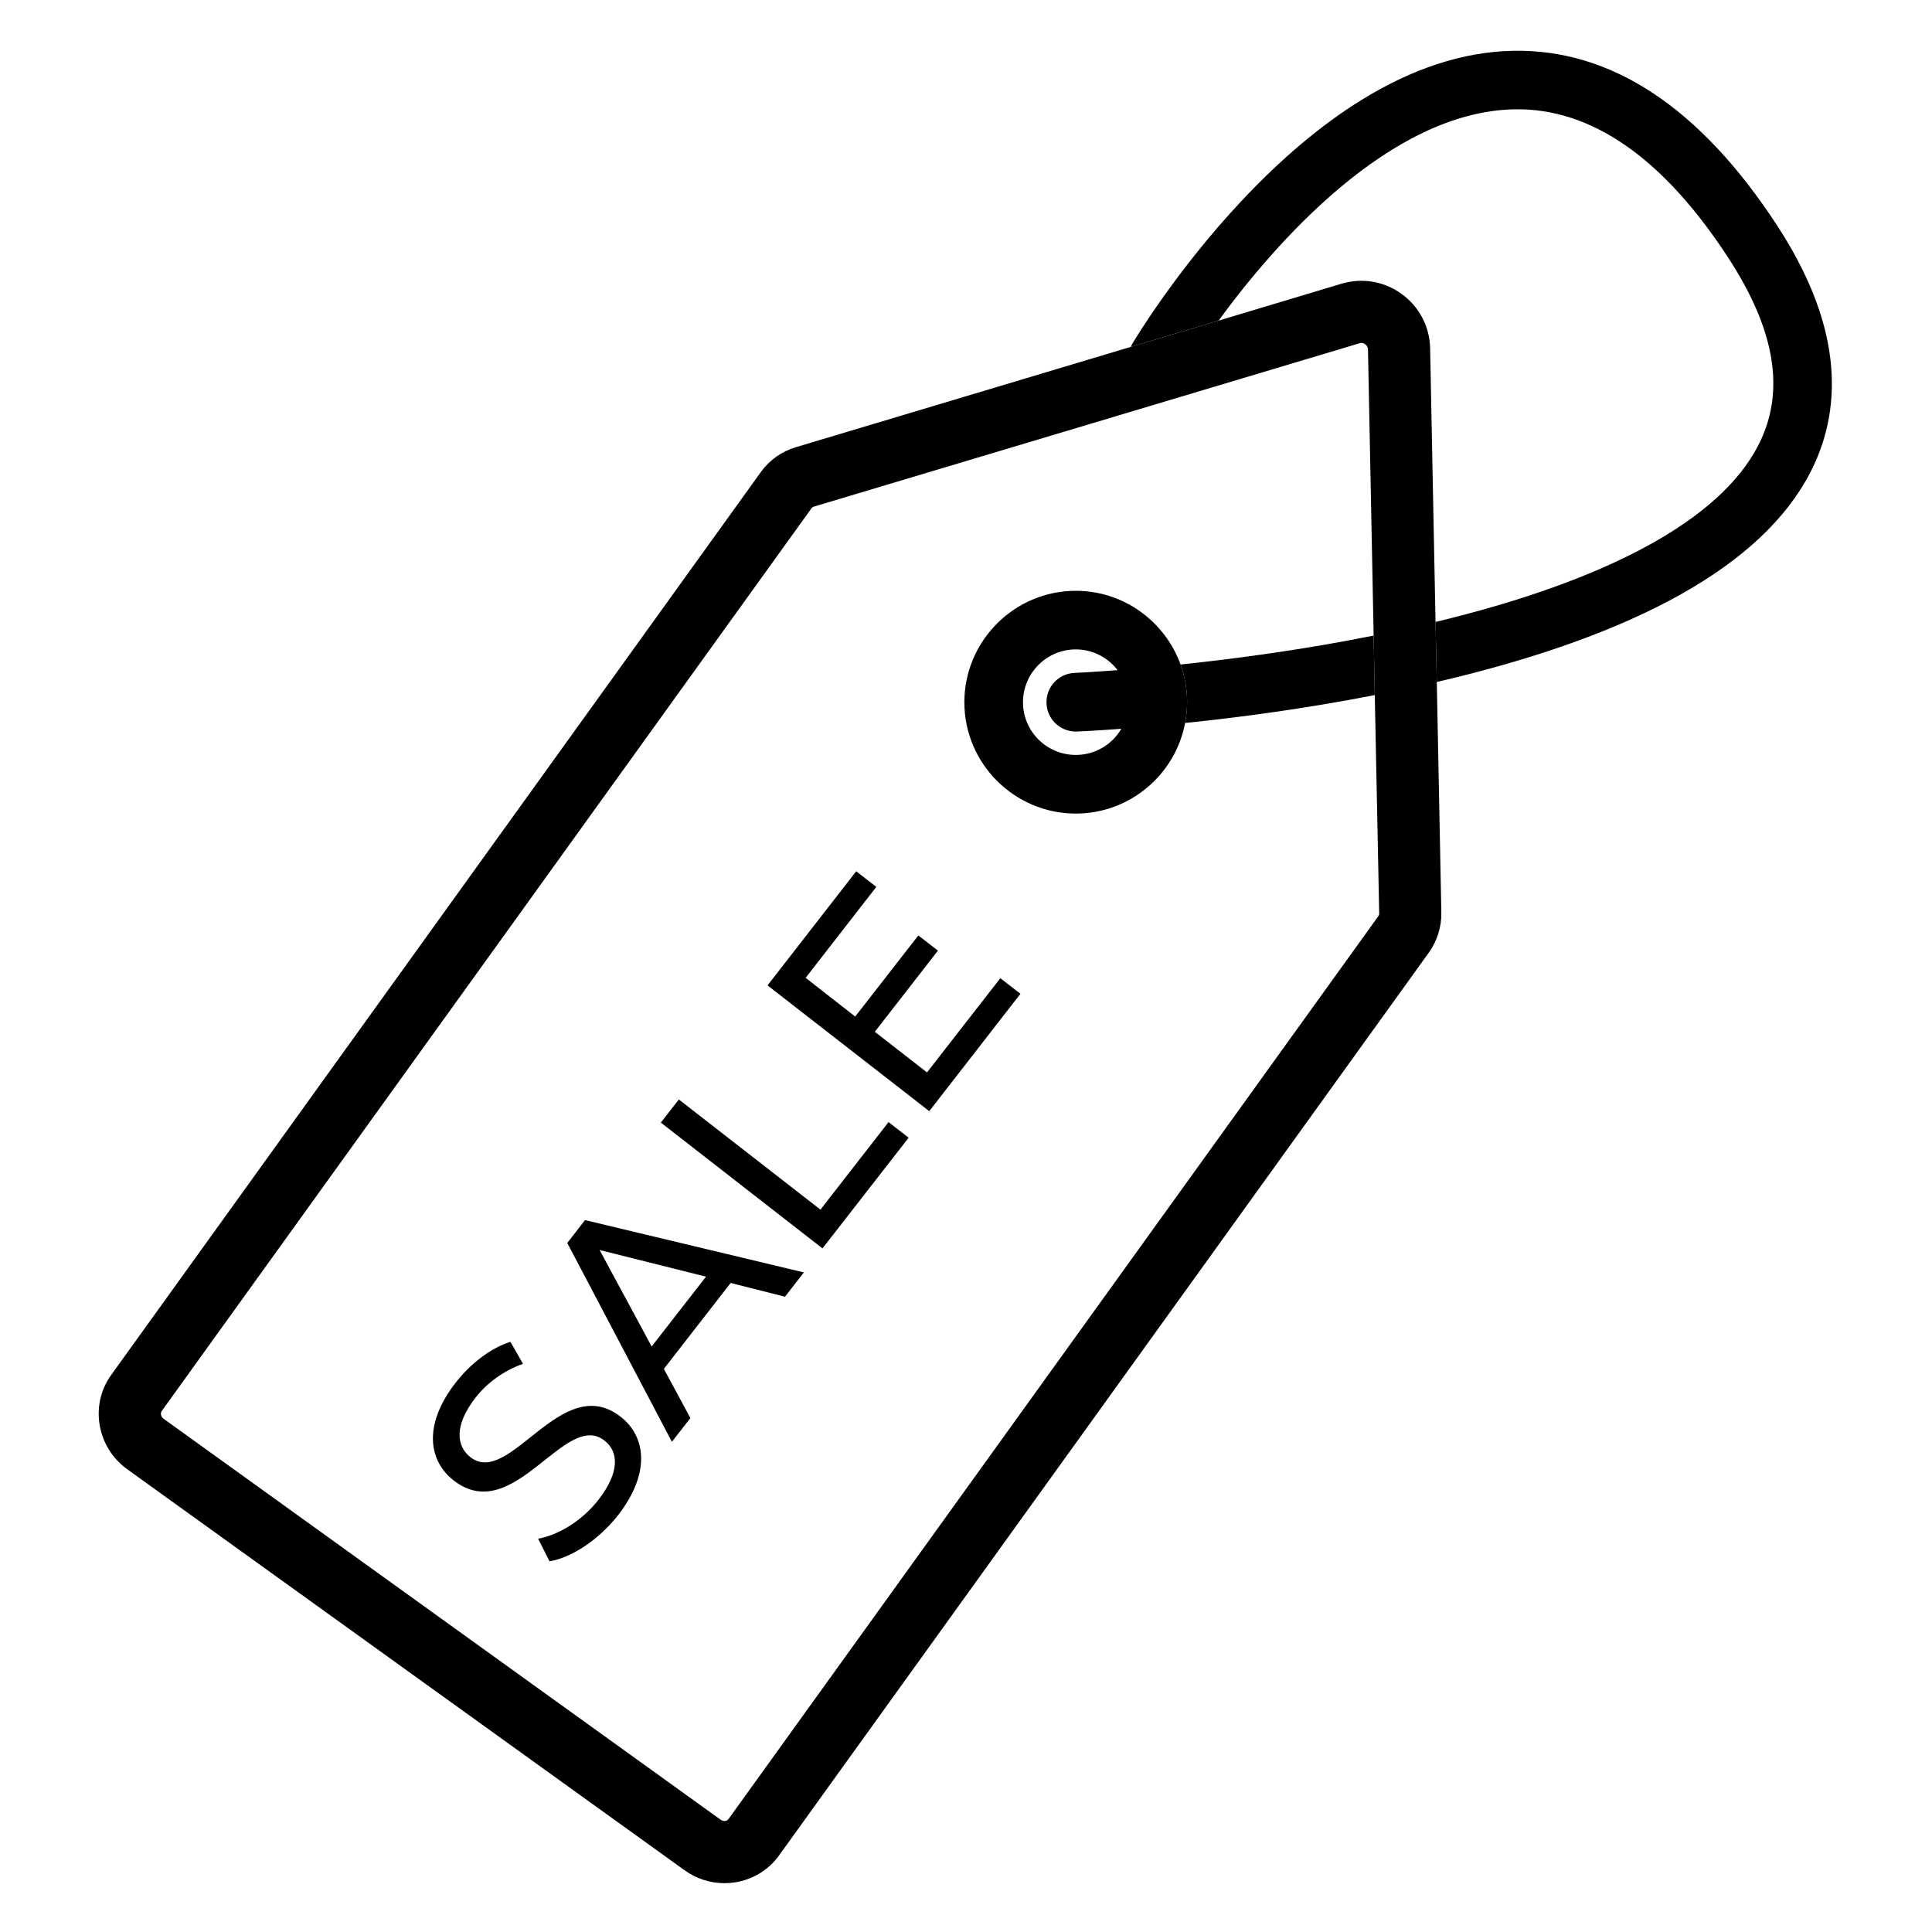
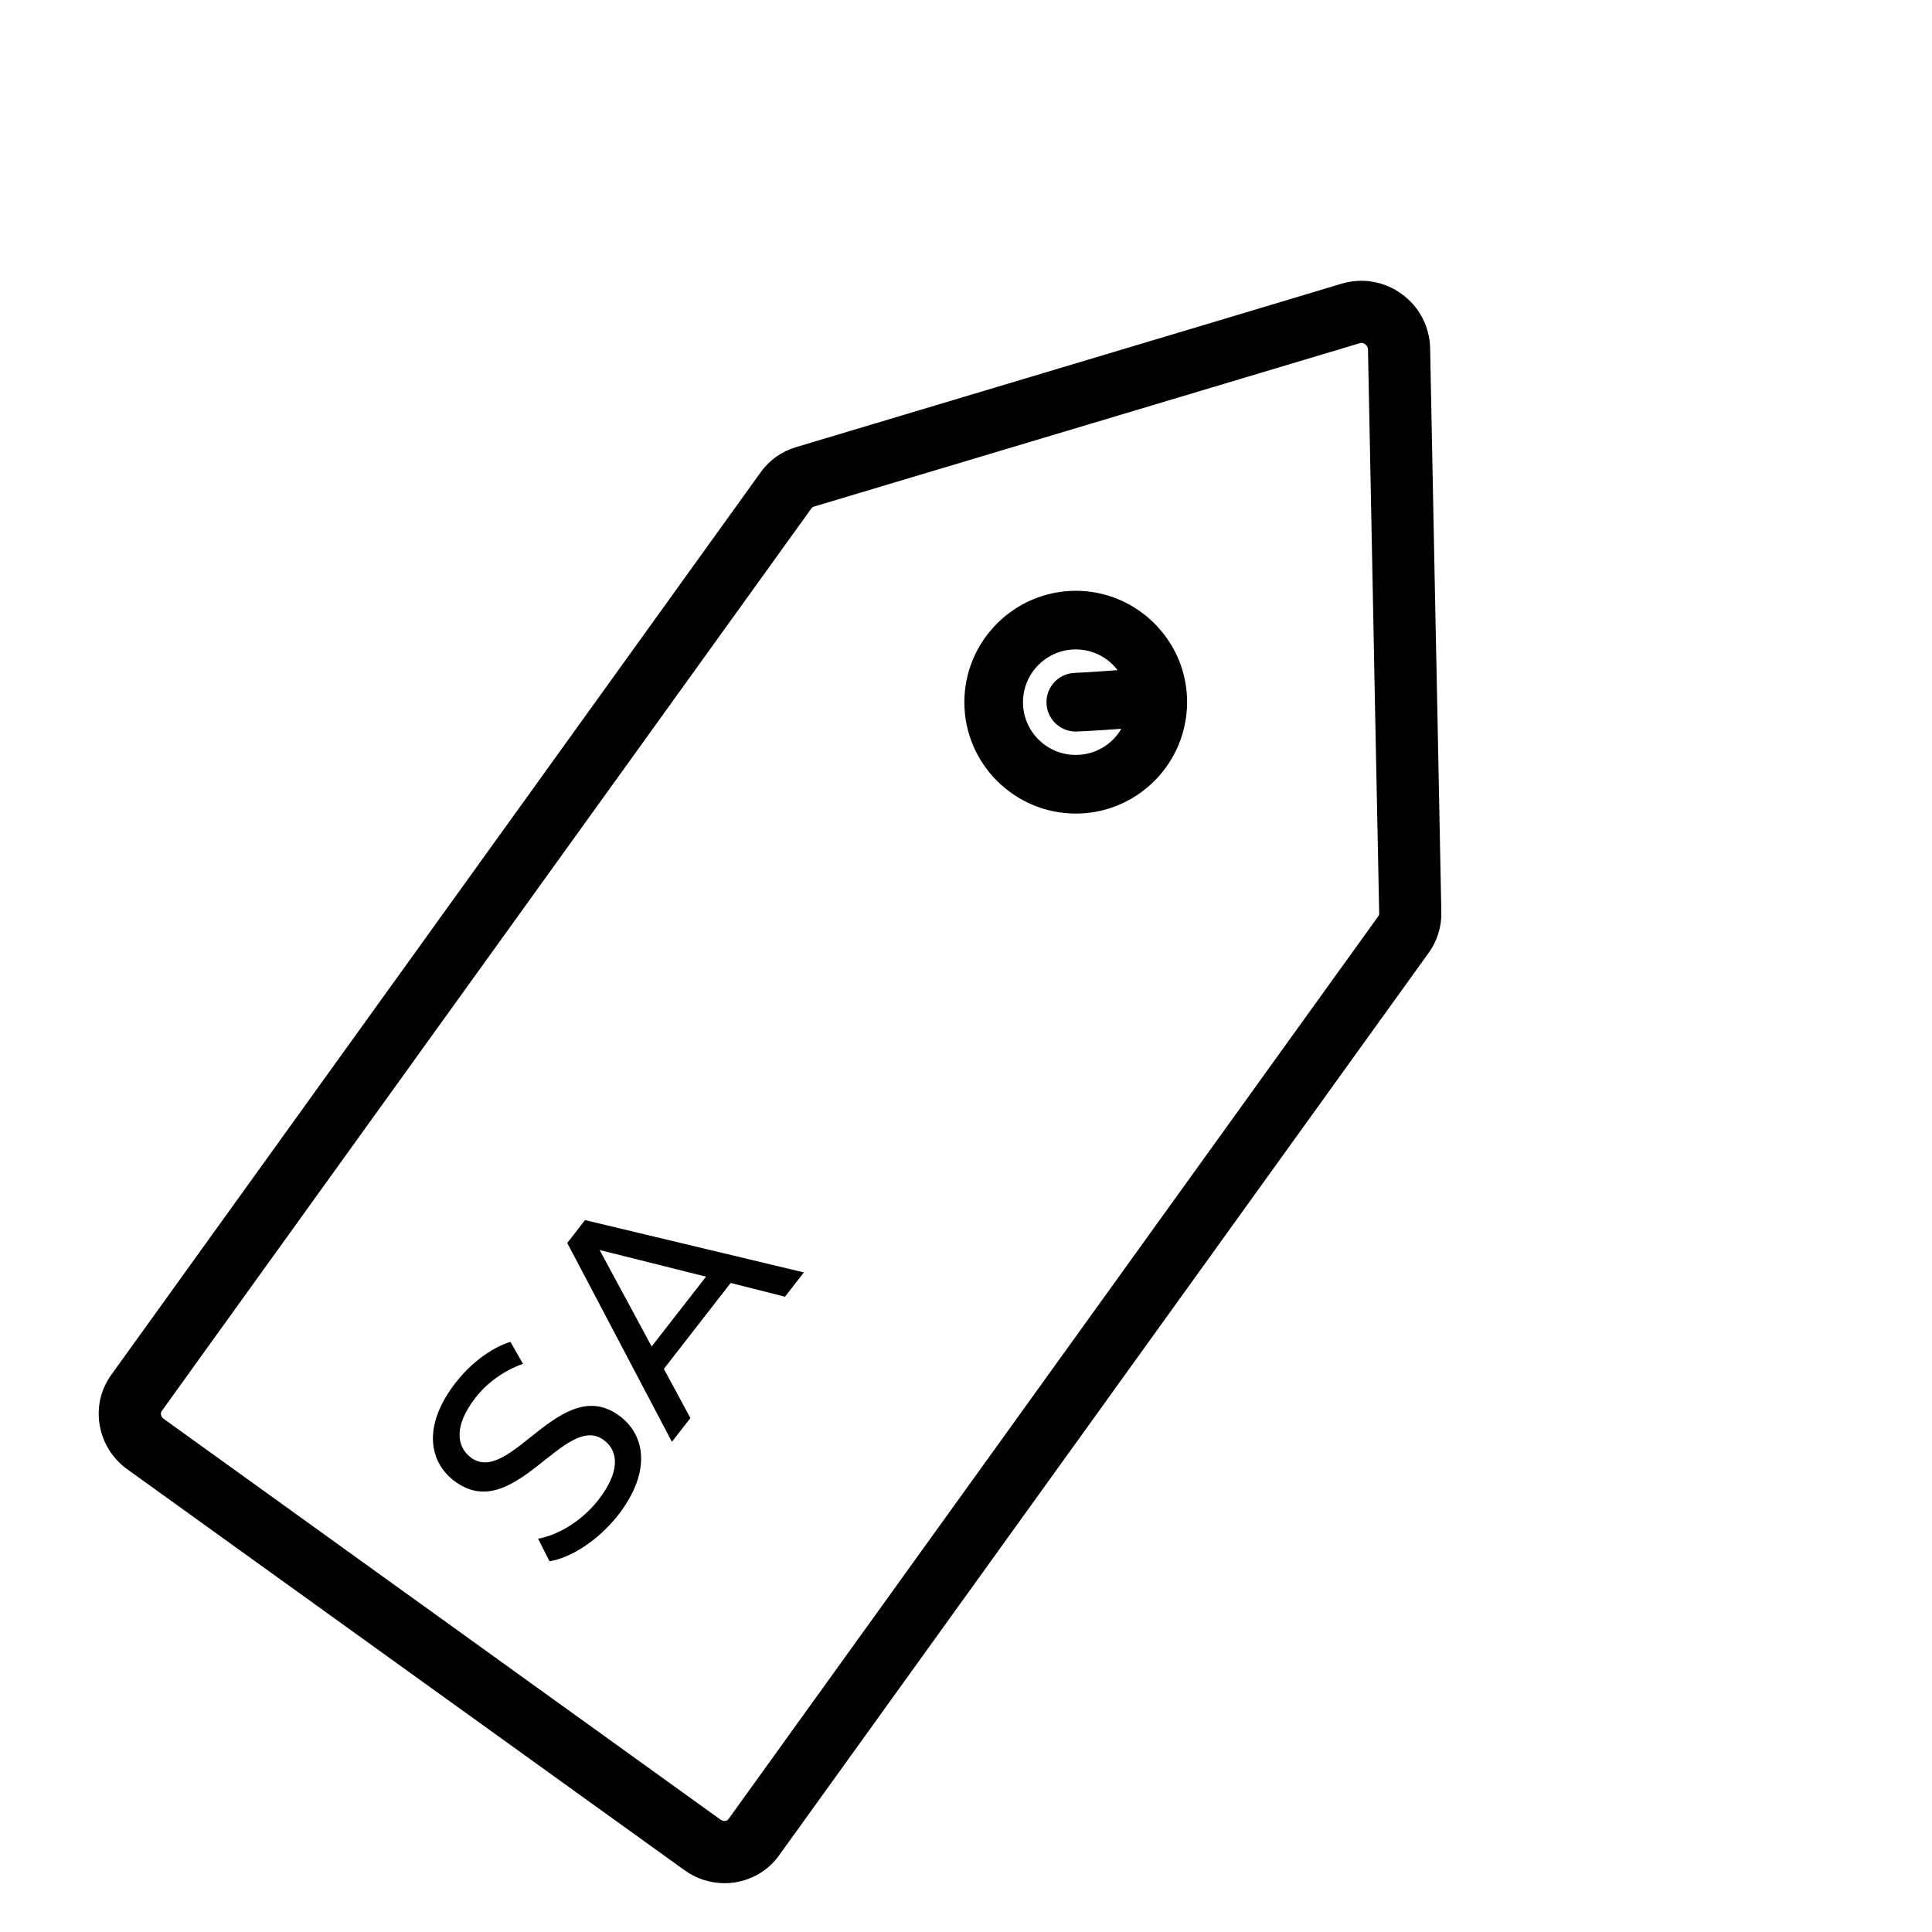
<svg xmlns="http://www.w3.org/2000/svg" width="80" zoomAndPan="magnify" viewBox="0 0 60 60" height="80" preserveAspectRatio="xMidYMid meet" version="1.0">
  <defs>
    <clipPath id="44727a2091">
      <path d="M 3 8 L 45 8 L 45 58.496 L 3 58.496 Z M 3 8 " clip-rule="nonzero" />
    </clipPath>
    <clipPath id="014df26319">
-       <path d="M 35 1.496 L 57 1.496 L 57 22 L 35 22 Z M 35 1.496 " clip-rule="nonzero" />
-     </clipPath>
+       </clipPath>
  </defs>
  <g clip-path="url(#44727a2091)">
    <path fill="#000000" d="M 44.621 21.18 L 44.582 19.316 L 44.414 10.812 C 44.398 10.145 44.082 9.531 43.535 9.133 C 42.988 8.734 42.309 8.621 41.668 8.809 L 37.844 9.957 L 35.117 10.773 L 24.719 13.887 C 24.281 14.016 23.895 14.289 23.629 14.66 L 3.457 42.695 C 3.125 43.152 3 43.715 3.098 44.273 C 3.195 44.82 3.5 45.305 3.957 45.633 L 21.254 58.078 C 21.621 58.344 22.055 58.484 22.5 58.484 C 22.605 58.484 22.707 58.477 22.812 58.461 C 23.375 58.375 23.867 58.078 24.195 57.621 L 44.375 29.582 C 44.637 29.219 44.773 28.773 44.762 28.328 Z M 42.805 28.453 L 22.625 56.492 C 22.605 56.523 22.57 56.543 22.531 56.551 C 22.5 56.555 22.441 56.555 22.379 56.512 L 5.082 44.062 C 5.023 44.02 5.004 43.965 5 43.934 C 4.992 43.891 5 43.852 5.023 43.82 L 25.199 15.789 C 25.215 15.766 25.238 15.746 25.273 15.734 L 42.223 10.66 C 42.242 10.652 42.258 10.648 42.277 10.648 C 42.332 10.648 42.375 10.676 42.398 10.691 C 42.43 10.715 42.48 10.766 42.484 10.848 L 42.66 19.738 L 42.695 21.586 L 42.832 28.363 C 42.832 28.398 42.824 28.43 42.805 28.453 Z M 42.805 28.453 " fill-opacity="1" fill-rule="nonzero" />
  </g>
  <path fill="#000000" d="M 36.664 20.637 C 36.18 19.305 34.906 18.348 33.41 18.348 C 31.504 18.348 29.949 19.902 29.949 21.809 C 29.949 23.715 31.504 25.266 33.41 25.266 C 35.094 25.266 36.5 24.055 36.805 22.453 C 36.844 22.246 36.867 22.027 36.867 21.809 C 36.867 21.395 36.793 21 36.664 20.637 Z M 33.41 23.445 C 32.504 23.445 31.77 22.711 31.77 21.809 C 31.77 20.906 32.504 20.168 33.41 20.168 C 33.938 20.168 34.41 20.422 34.707 20.812 C 33.879 20.875 33.387 20.898 33.371 20.898 C 32.867 20.918 32.48 21.344 32.5 21.844 C 32.52 22.336 32.922 22.719 33.41 22.719 C 33.422 22.719 33.434 22.719 33.445 22.719 C 33.508 22.715 34.008 22.695 34.824 22.633 C 34.539 23.121 34.012 23.445 33.41 23.445 Z M 33.41 23.445 " fill-opacity="1" fill-rule="nonzero" />
-   <path fill="#000000" d="M 36.805 22.453 C 36.844 22.246 36.867 22.027 36.867 21.809 C 36.867 21.395 36.793 21 36.664 20.637 C 38.32 20.461 40.449 20.184 42.66 19.738 L 42.695 21.586 C 40.5 22.016 38.43 22.285 36.805 22.453 Z M 36.805 22.453 " fill-opacity="1" fill-rule="nonzero" />
  <g clip-path="url(#014df26319)">
    <path fill="#000000" d="M 56.223 14.668 C 54.742 17.543 50.84 19.73 44.621 21.18 L 44.582 19.316 C 49.969 18.016 53.418 16.133 54.602 13.836 C 55.457 12.176 55.148 10.266 53.664 7.992 C 51.641 4.891 49.402 3.344 47.016 3.395 C 43.137 3.48 39.574 7.59 37.844 9.957 L 35.117 10.773 C 35.133 10.734 35.152 10.699 35.172 10.664 C 35.227 10.574 36.508 8.422 38.562 6.234 C 39.785 4.93 41.027 3.883 42.262 3.117 C 43.859 2.125 45.445 1.609 46.977 1.578 C 50.031 1.512 52.797 3.336 55.188 7 C 56.125 8.434 56.68 9.816 56.84 11.117 C 56.996 12.375 56.789 13.57 56.223 14.668 Z M 56.223 14.668 " fill-opacity="1" fill-rule="nonzero" />
  </g>
  <path fill="#000000" d="M 17.066 48.488 L 16.711 47.785 C 17.34 47.676 18.078 47.227 18.582 46.582 C 19.258 45.715 19.211 45.078 18.773 44.738 C 17.547 43.781 15.953 47.426 14.09 45.977 C 13.316 45.375 13.125 44.258 14.152 42.938 C 14.609 42.352 15.238 41.863 15.852 41.672 L 16.242 42.355 C 15.621 42.574 15.105 42.969 14.762 43.414 C 14.098 44.27 14.172 44.91 14.609 45.254 C 15.836 46.207 17.434 42.566 19.277 44 C 20.043 44.598 20.227 45.727 19.195 47.055 C 18.594 47.82 17.75 48.375 17.066 48.488 Z M 17.066 48.488 " fill-opacity="1" fill-rule="nonzero" />
  <path fill="#000000" d="M 22.691 39.844 L 20.617 42.512 L 21.441 44.039 L 20.867 44.777 L 17.617 38.602 L 18.168 37.891 L 24.965 39.516 L 24.379 40.27 Z M 21.926 39.648 L 18.621 38.82 L 20.238 41.816 Z M 21.926 39.648 " fill-opacity="1" fill-rule="nonzero" />
-   <path fill="#000000" d="M 20.523 34.863 L 21.082 34.145 L 25.48 37.566 L 27.594 34.848 L 28.219 35.332 L 25.543 38.77 Z M 20.523 34.863 " fill-opacity="1" fill-rule="nonzero" />
-   <path fill="#000000" d="M 31.066 30.379 L 31.691 30.863 L 28.859 34.508 L 23.836 30.602 L 26.59 27.059 L 27.215 27.543 L 25.02 30.367 L 26.559 31.57 L 28.52 29.051 L 29.129 29.523 L 27.168 32.043 L 28.789 33.305 Z M 31.066 30.379 " fill-opacity="1" fill-rule="nonzero" />
</svg>